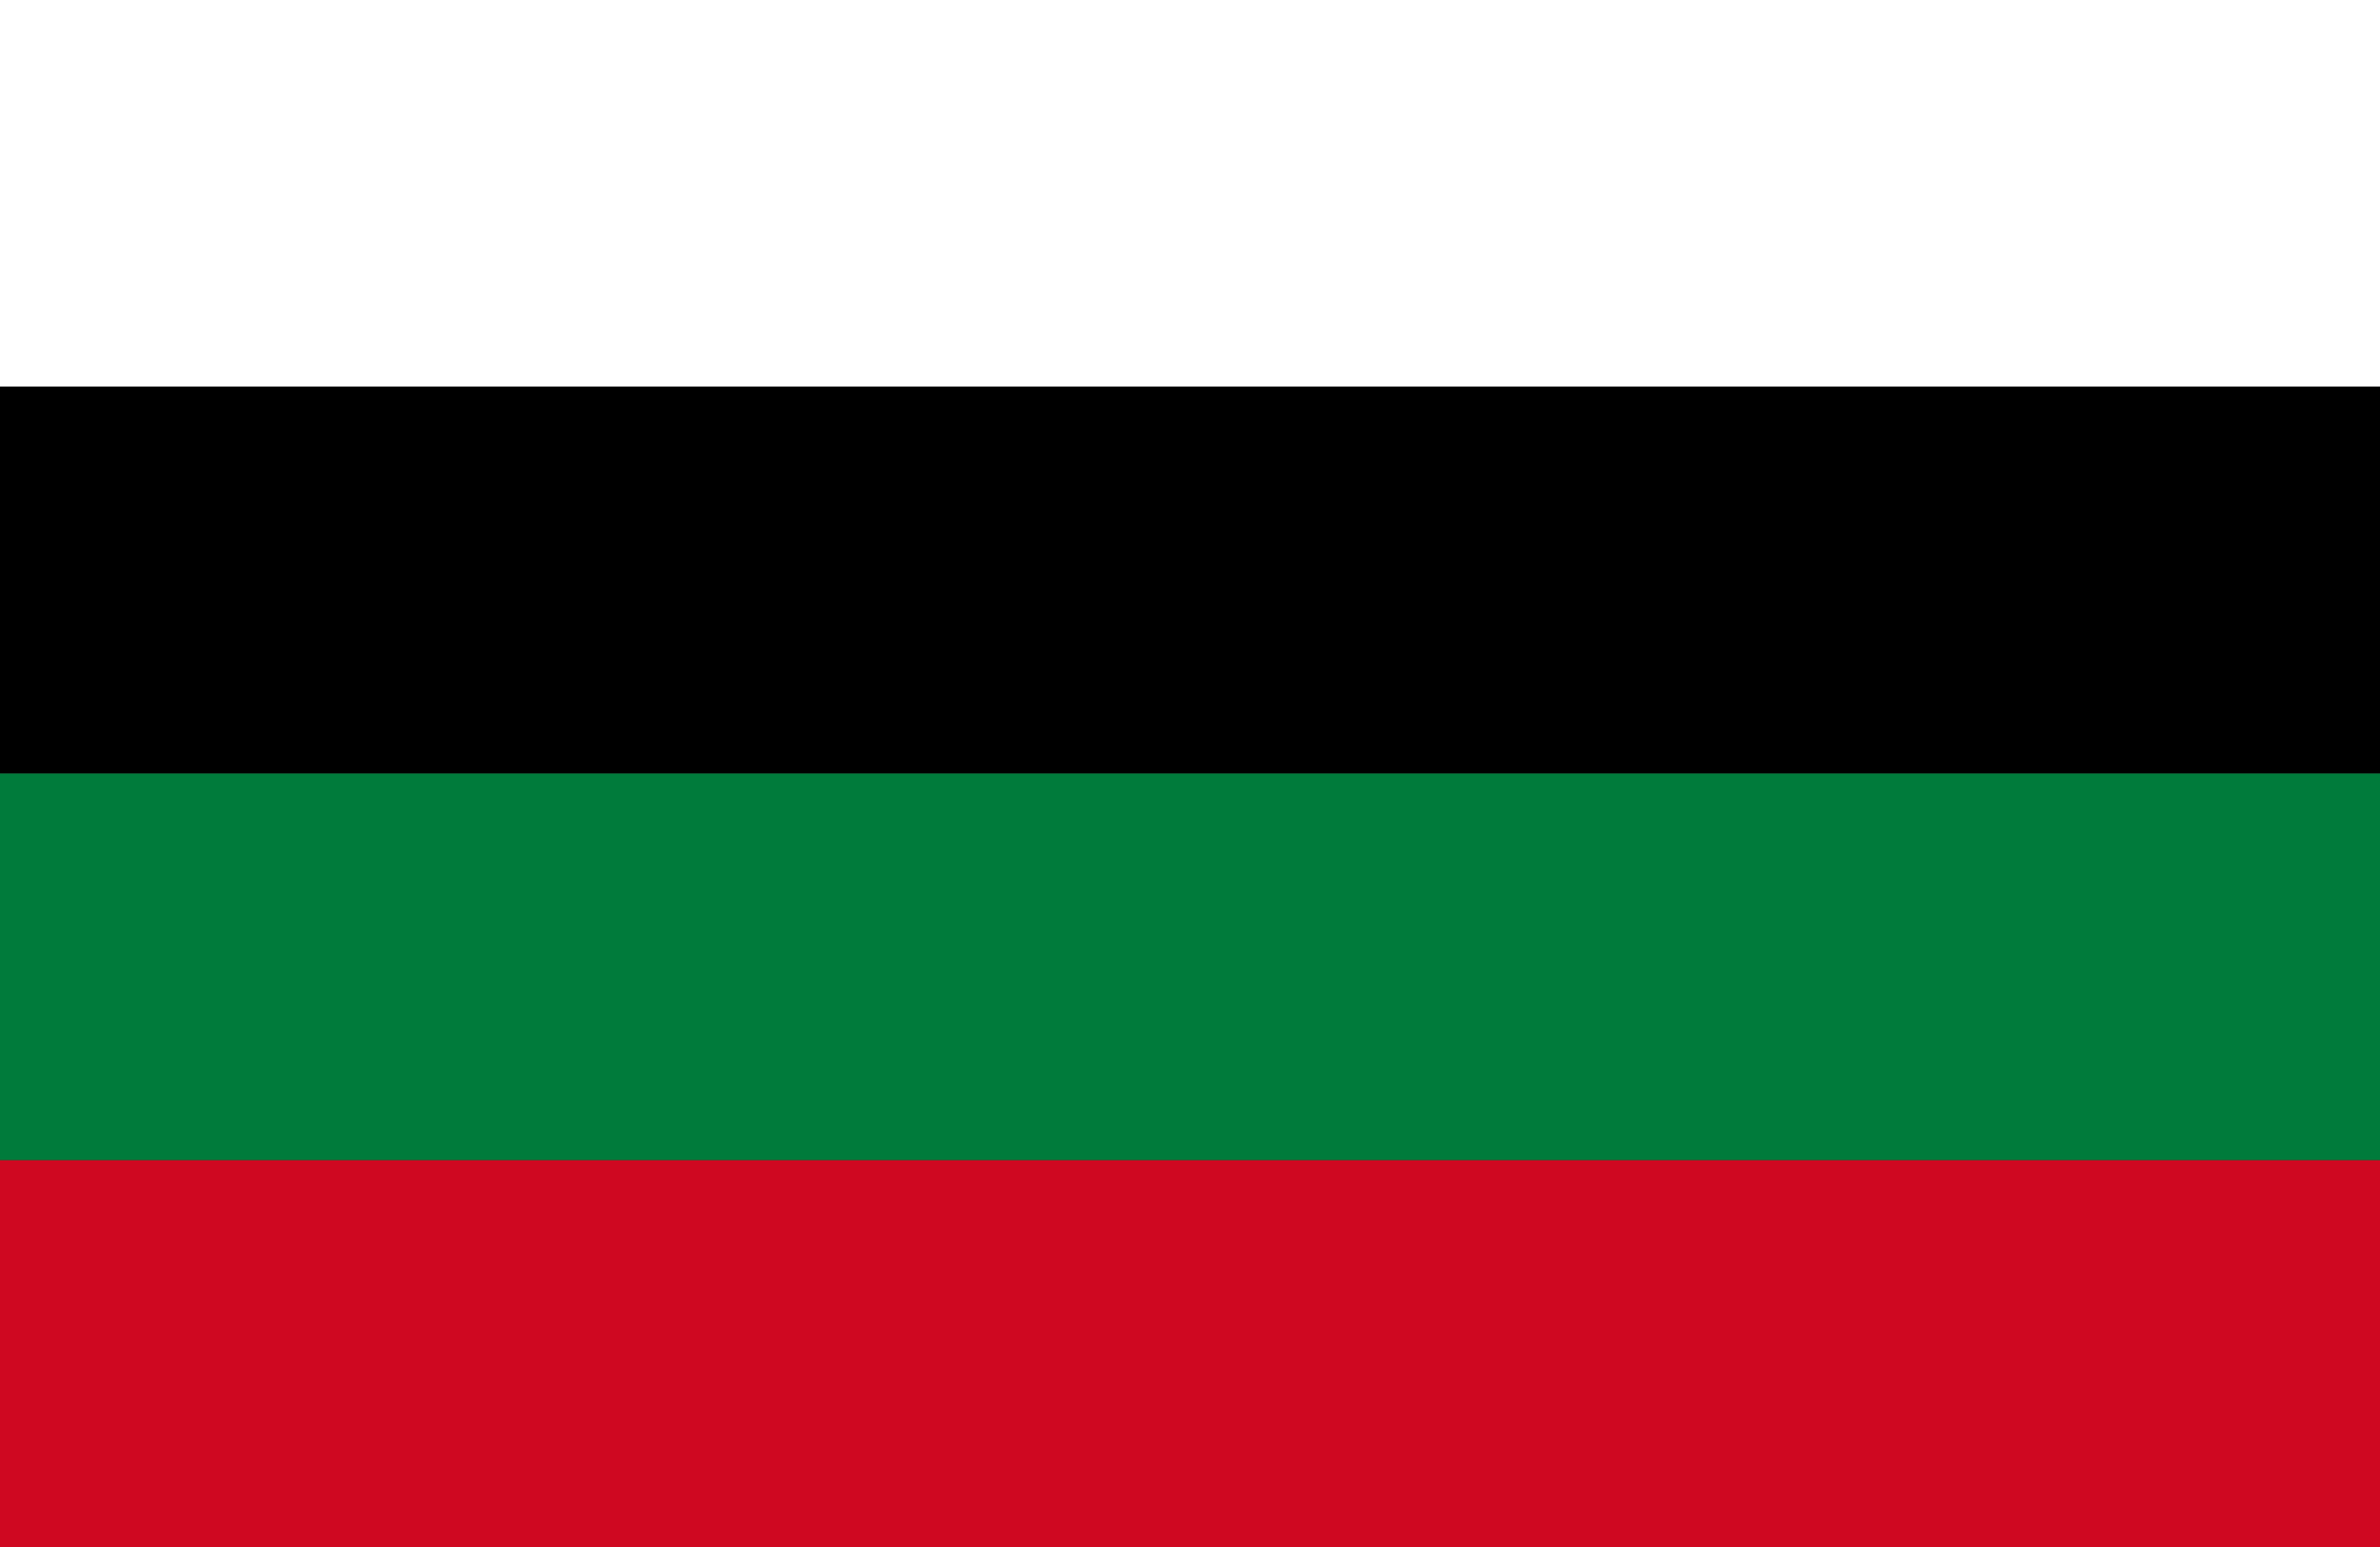
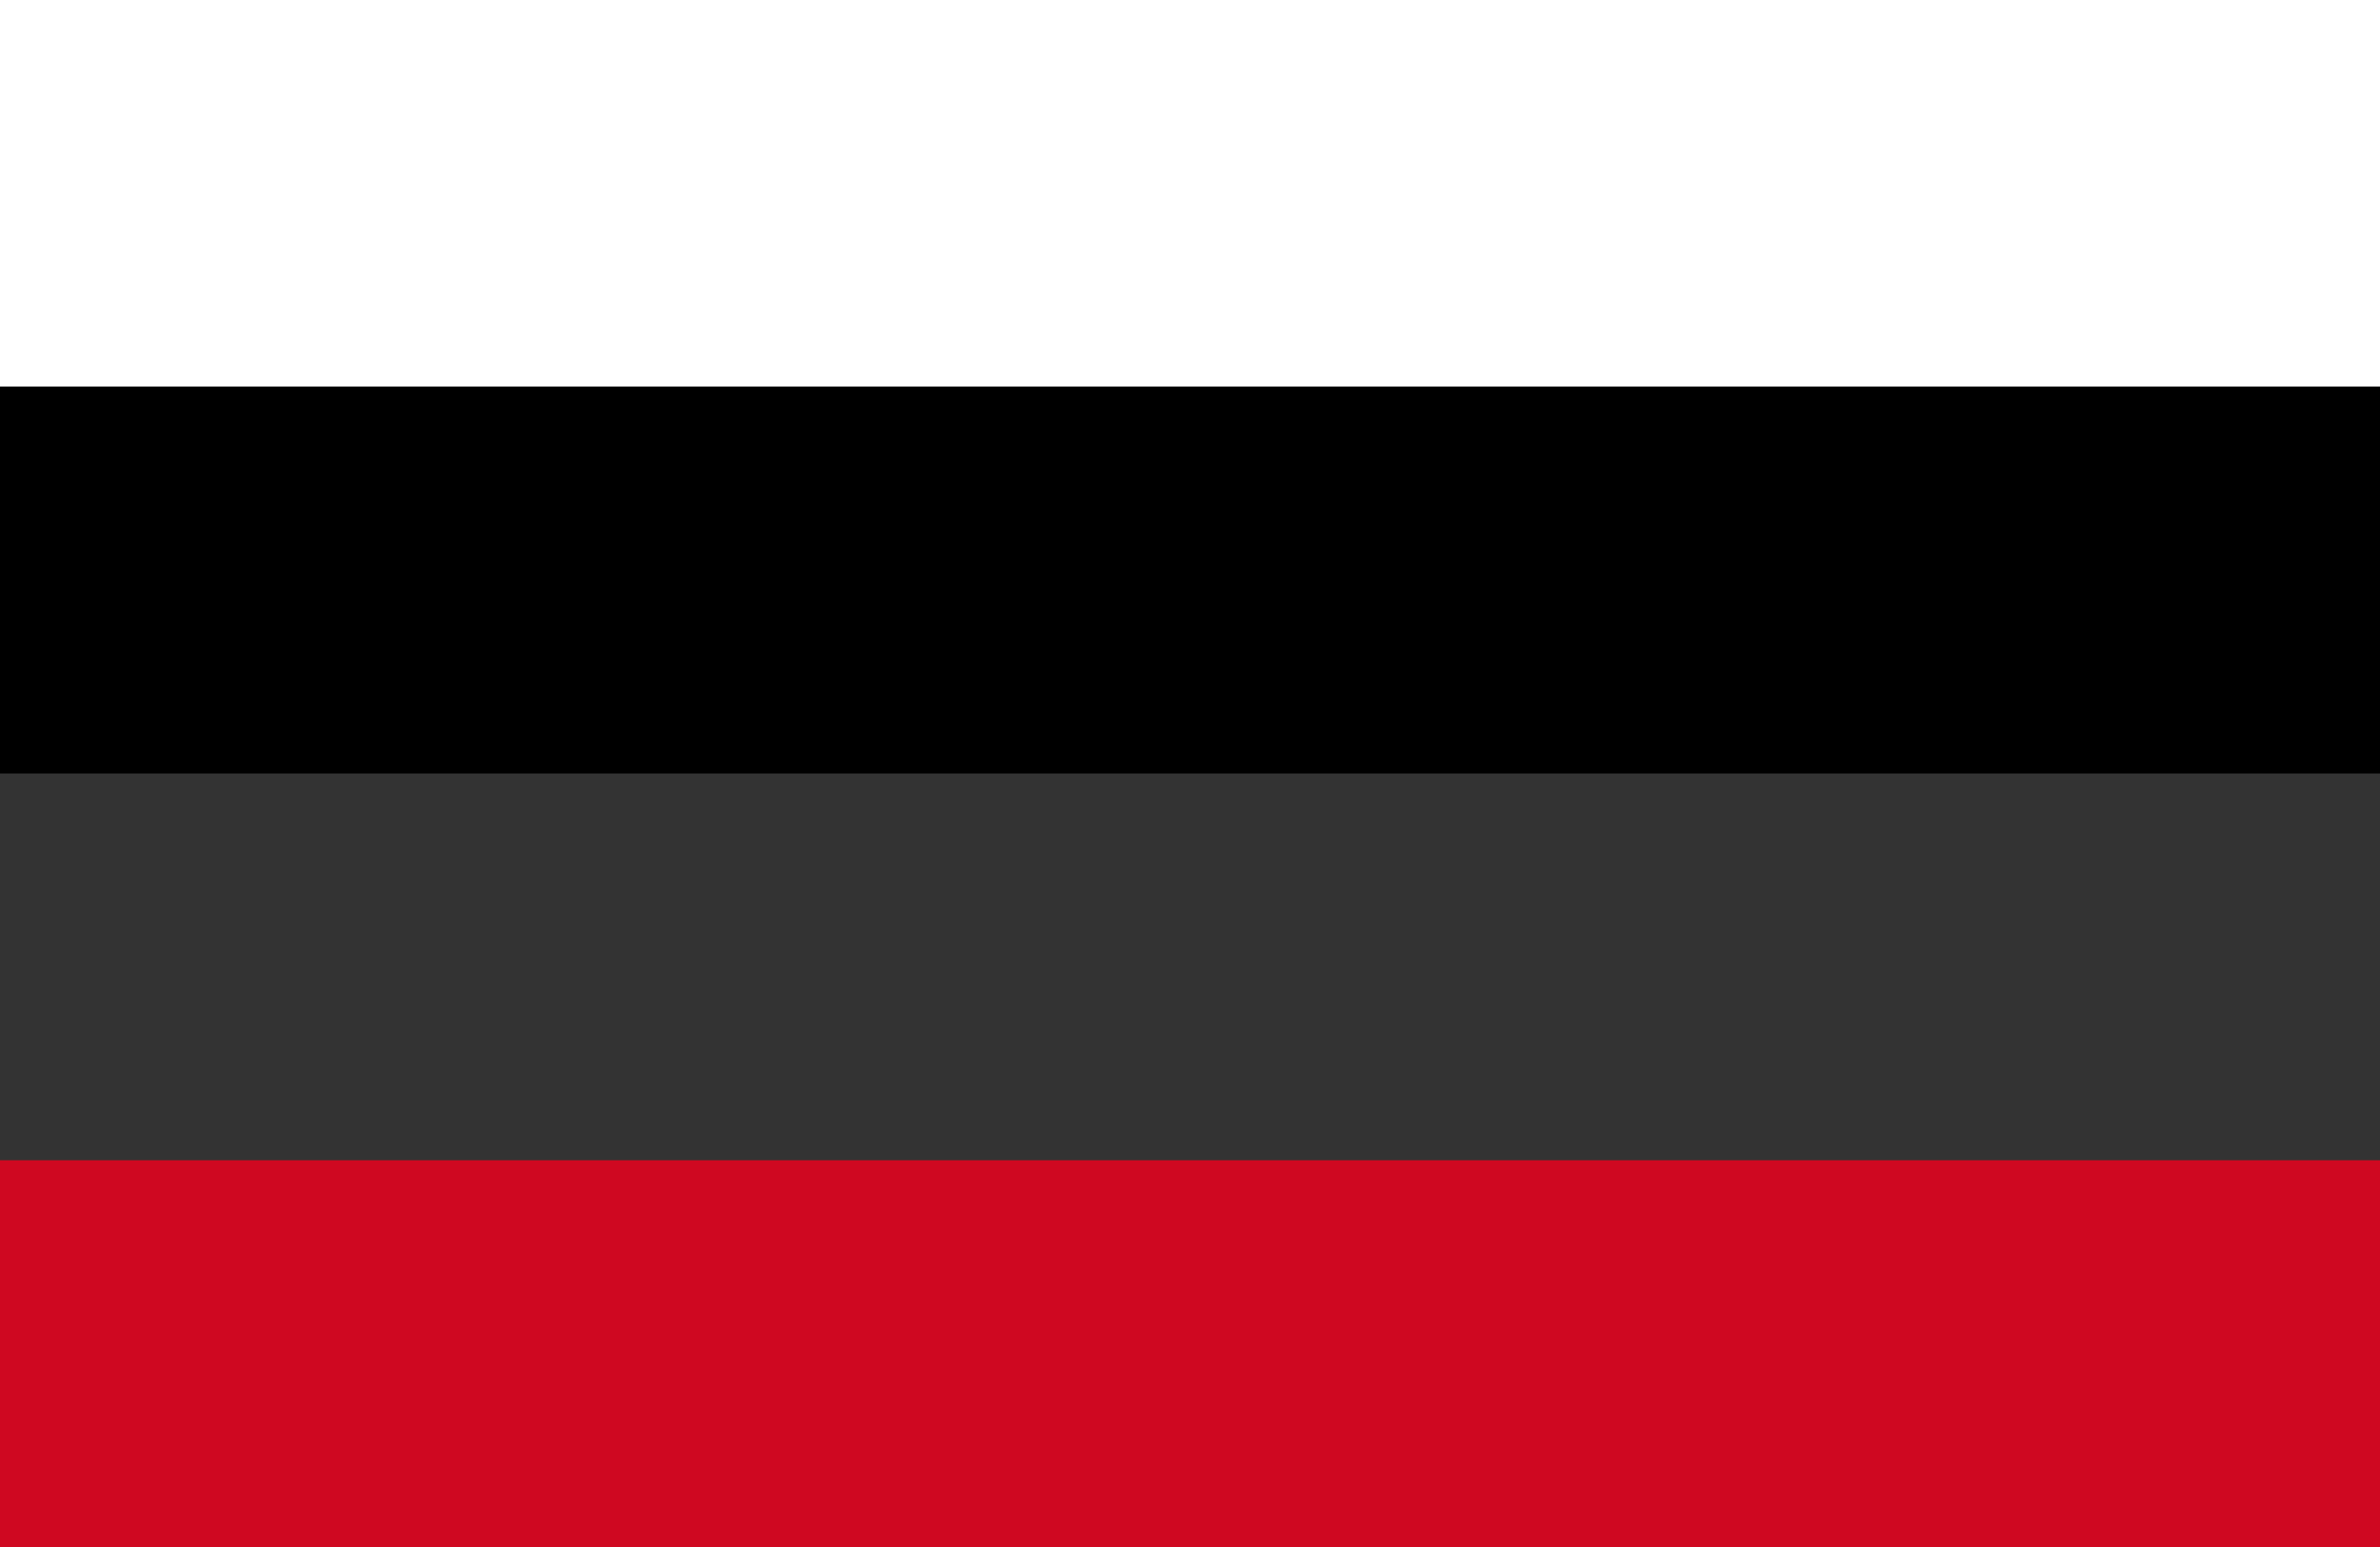
<svg xmlns="http://www.w3.org/2000/svg" xml:space="preserve" width="800" height="520" fill-rule="evenodd" clip-rule="evenodd" image-rendering="optimizeQuality" shape-rendering="geometricPrecision" text-rendering="geometricPrecision">
  <rect width="100%" height="100%" fill="#333333" stroke="none" />
  <path fill="#fff" d="M0 0h800v130H0z" />
  <path d="M0 130h800v130H0z" />
-   <path fill="#007b3b" d="M0 260h800v130H0z" />
  <path fill="#cf0821" d="M0 390h800v130H0z" />
</svg>